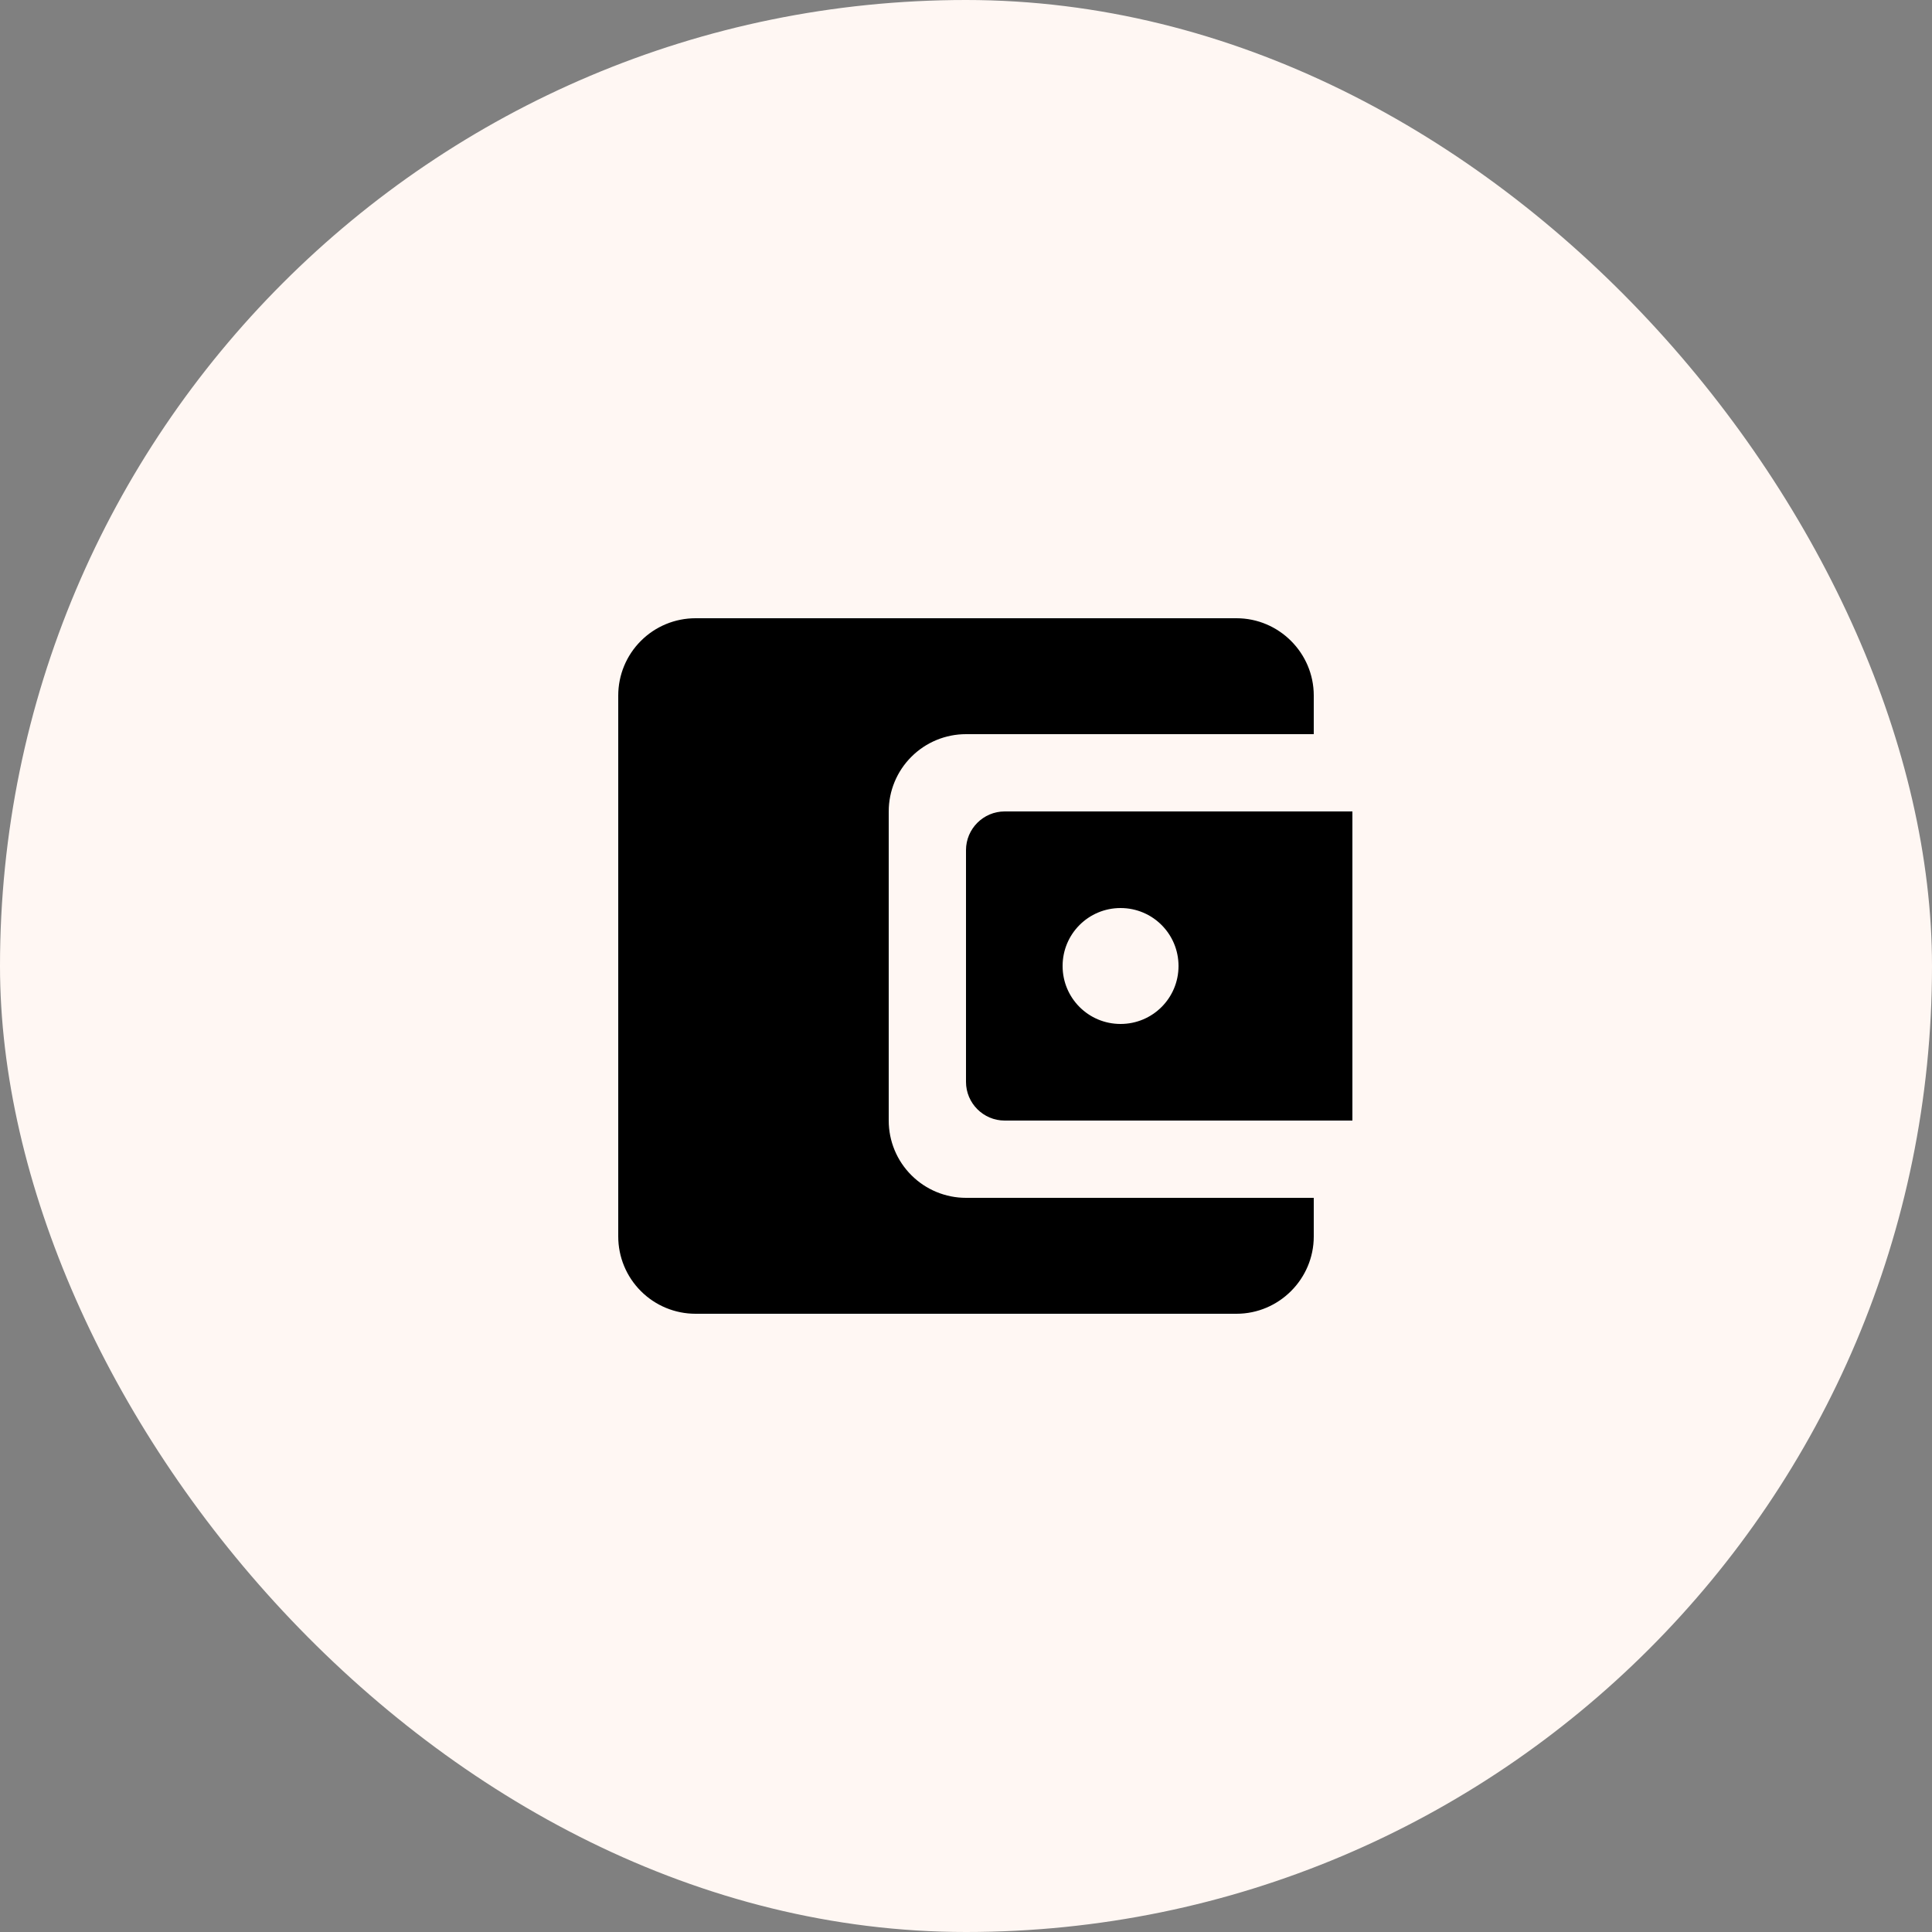
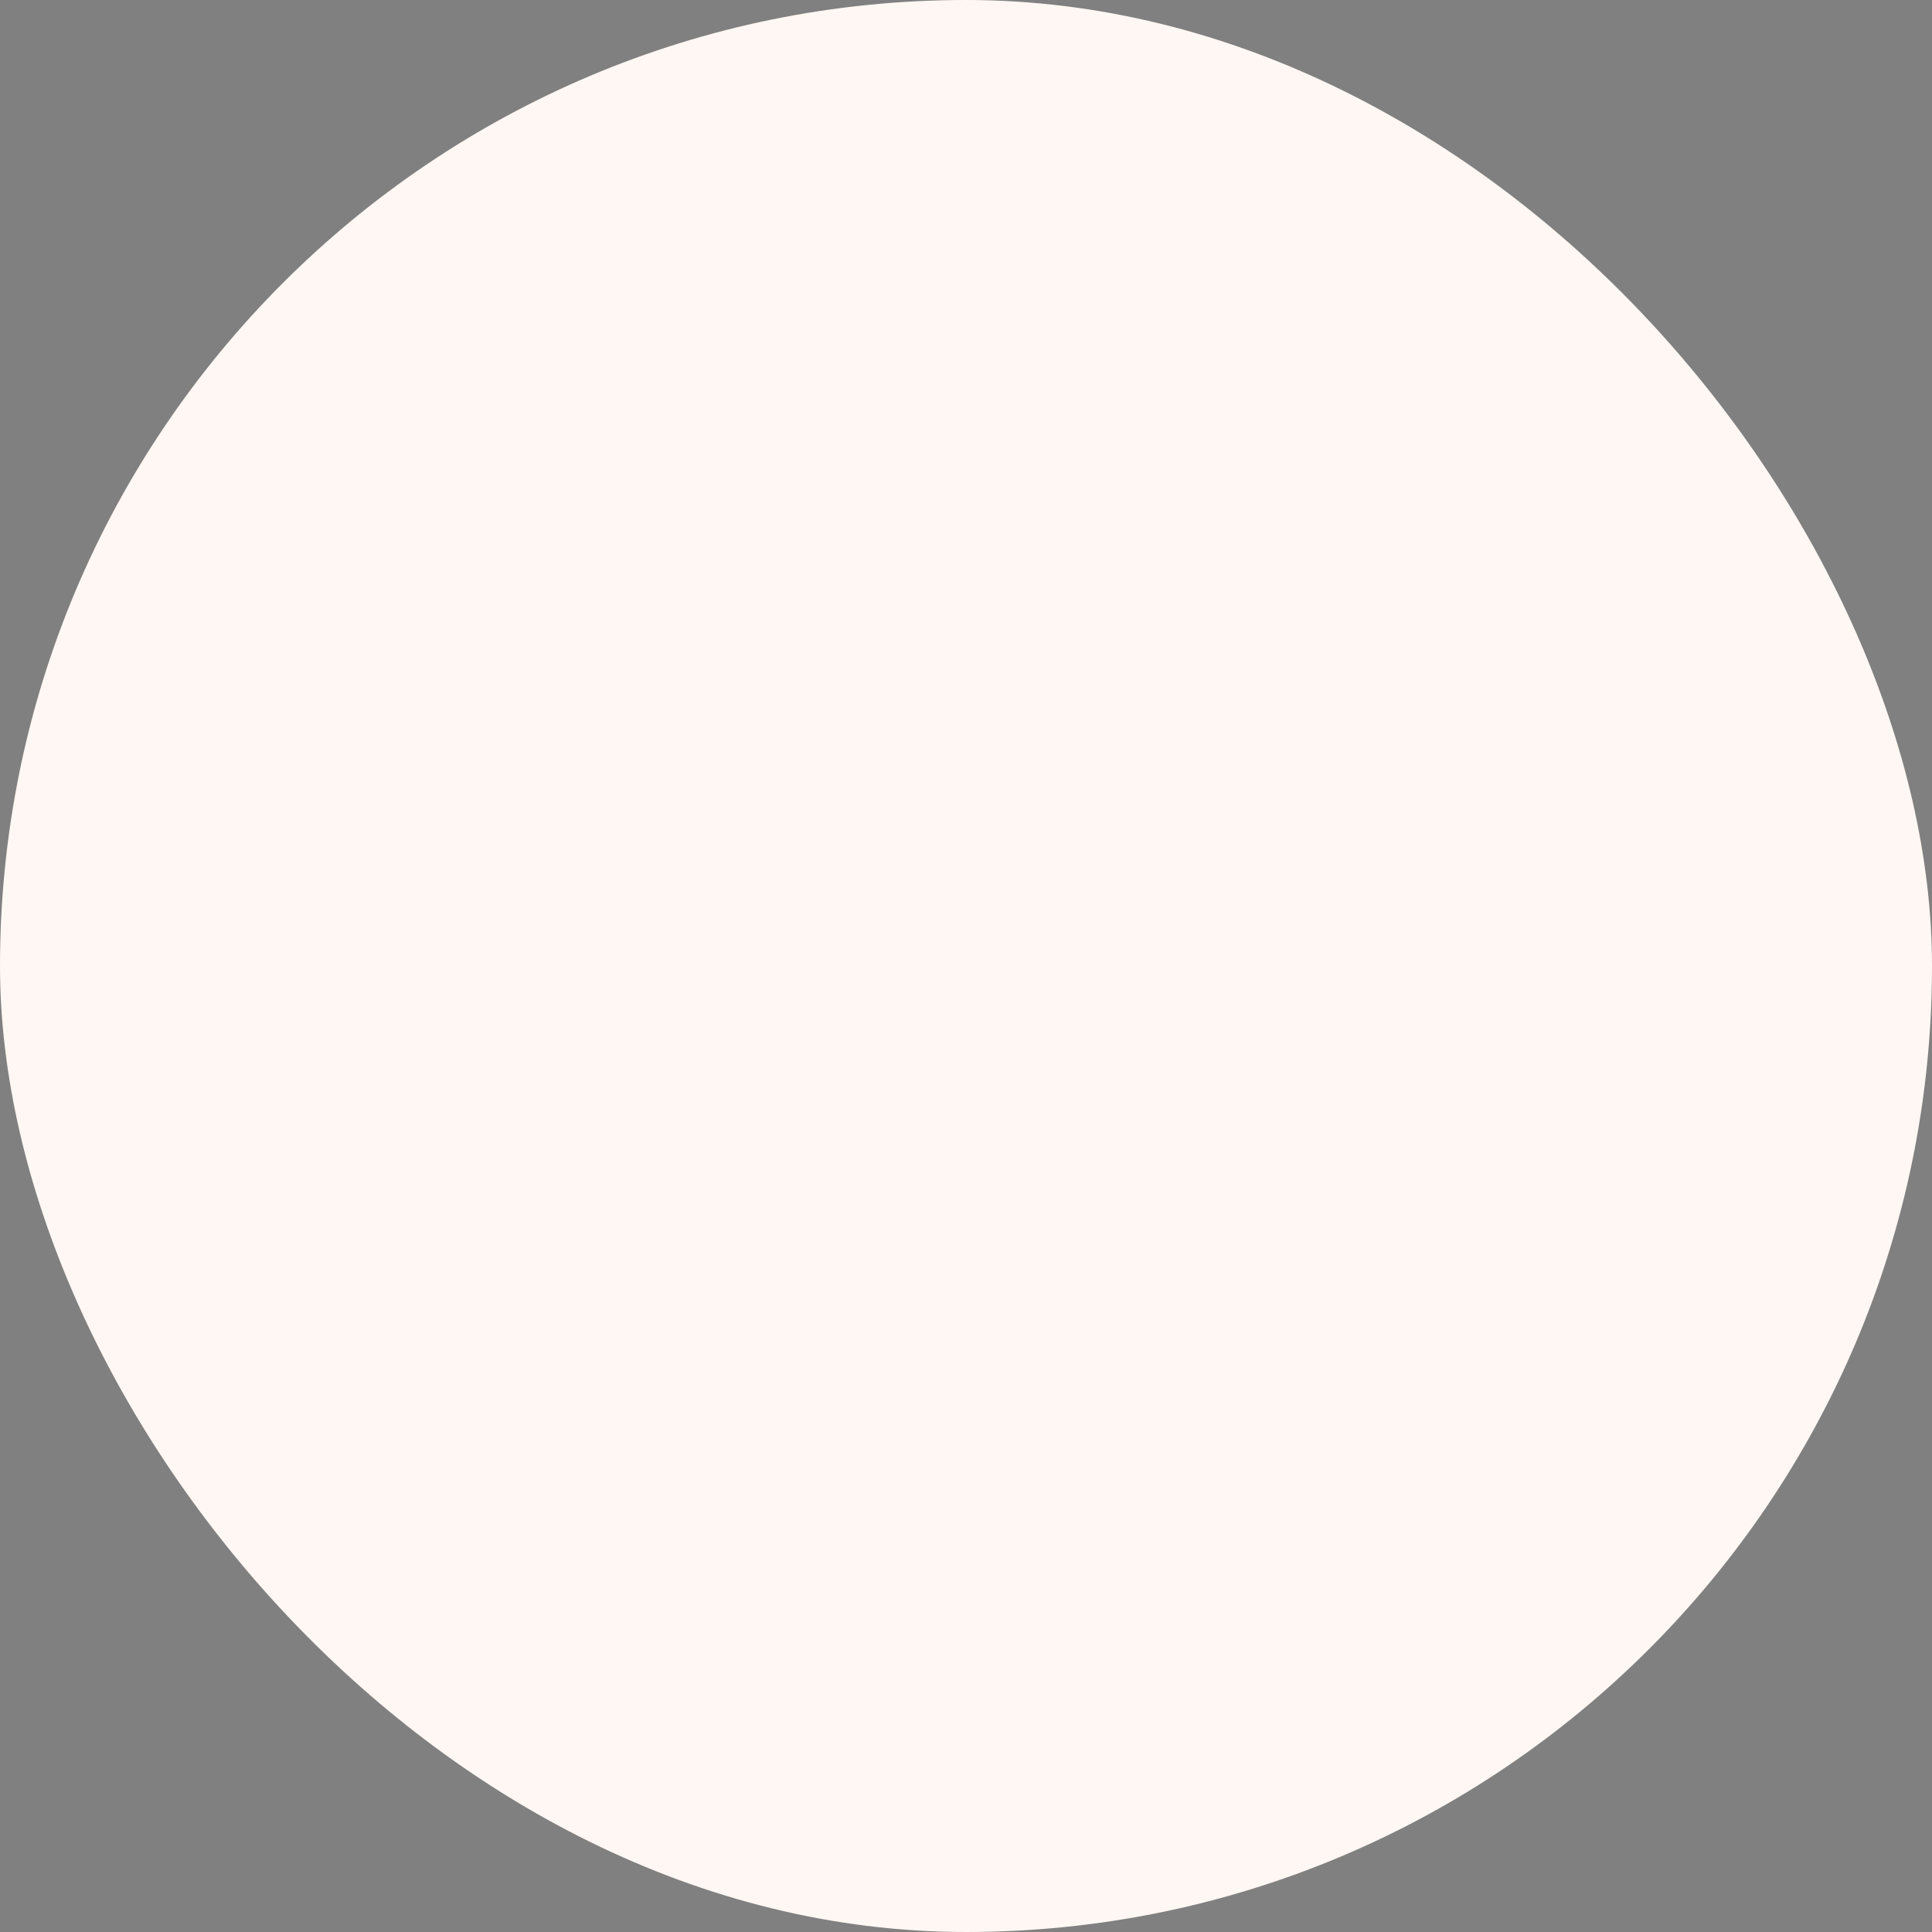
<svg xmlns="http://www.w3.org/2000/svg" width="100" height="100" viewBox="0 0 100 100" fill="none">
  <rect x="0" y="0" width="100" height="100" fill="#808080" stroke="none" />
  <rect width="100" height="100" rx="50" fill="#FFF7F3" />
-   <path d="M46 58V42C46 40.939 46.421 39.922 47.172 39.172C47.922 38.421 48.939 38 50 38H68V36C68 33.8 66.2 32 64 32H36C34.939 32 33.922 32.421 33.172 33.172C32.421 33.922 32 34.939 32 36V64C32 65.061 32.421 66.078 33.172 66.828C33.922 67.579 34.939 68 36 68H64C66.2 68 68 66.2 68 64V62H50C48.939 62 47.922 61.579 47.172 60.828C46.421 60.078 46 59.061 46 58ZM52 42C50.9 42 50 42.9 50 44V56C50 57.1 50.9 58 52 58H70V42H52ZM58 53C56.34 53 55 51.66 55 50C55 48.34 56.34 47 58 47C59.66 47 61 48.34 61 50C61 51.66 59.66 53 58 53Z" fill="black" />
</svg>